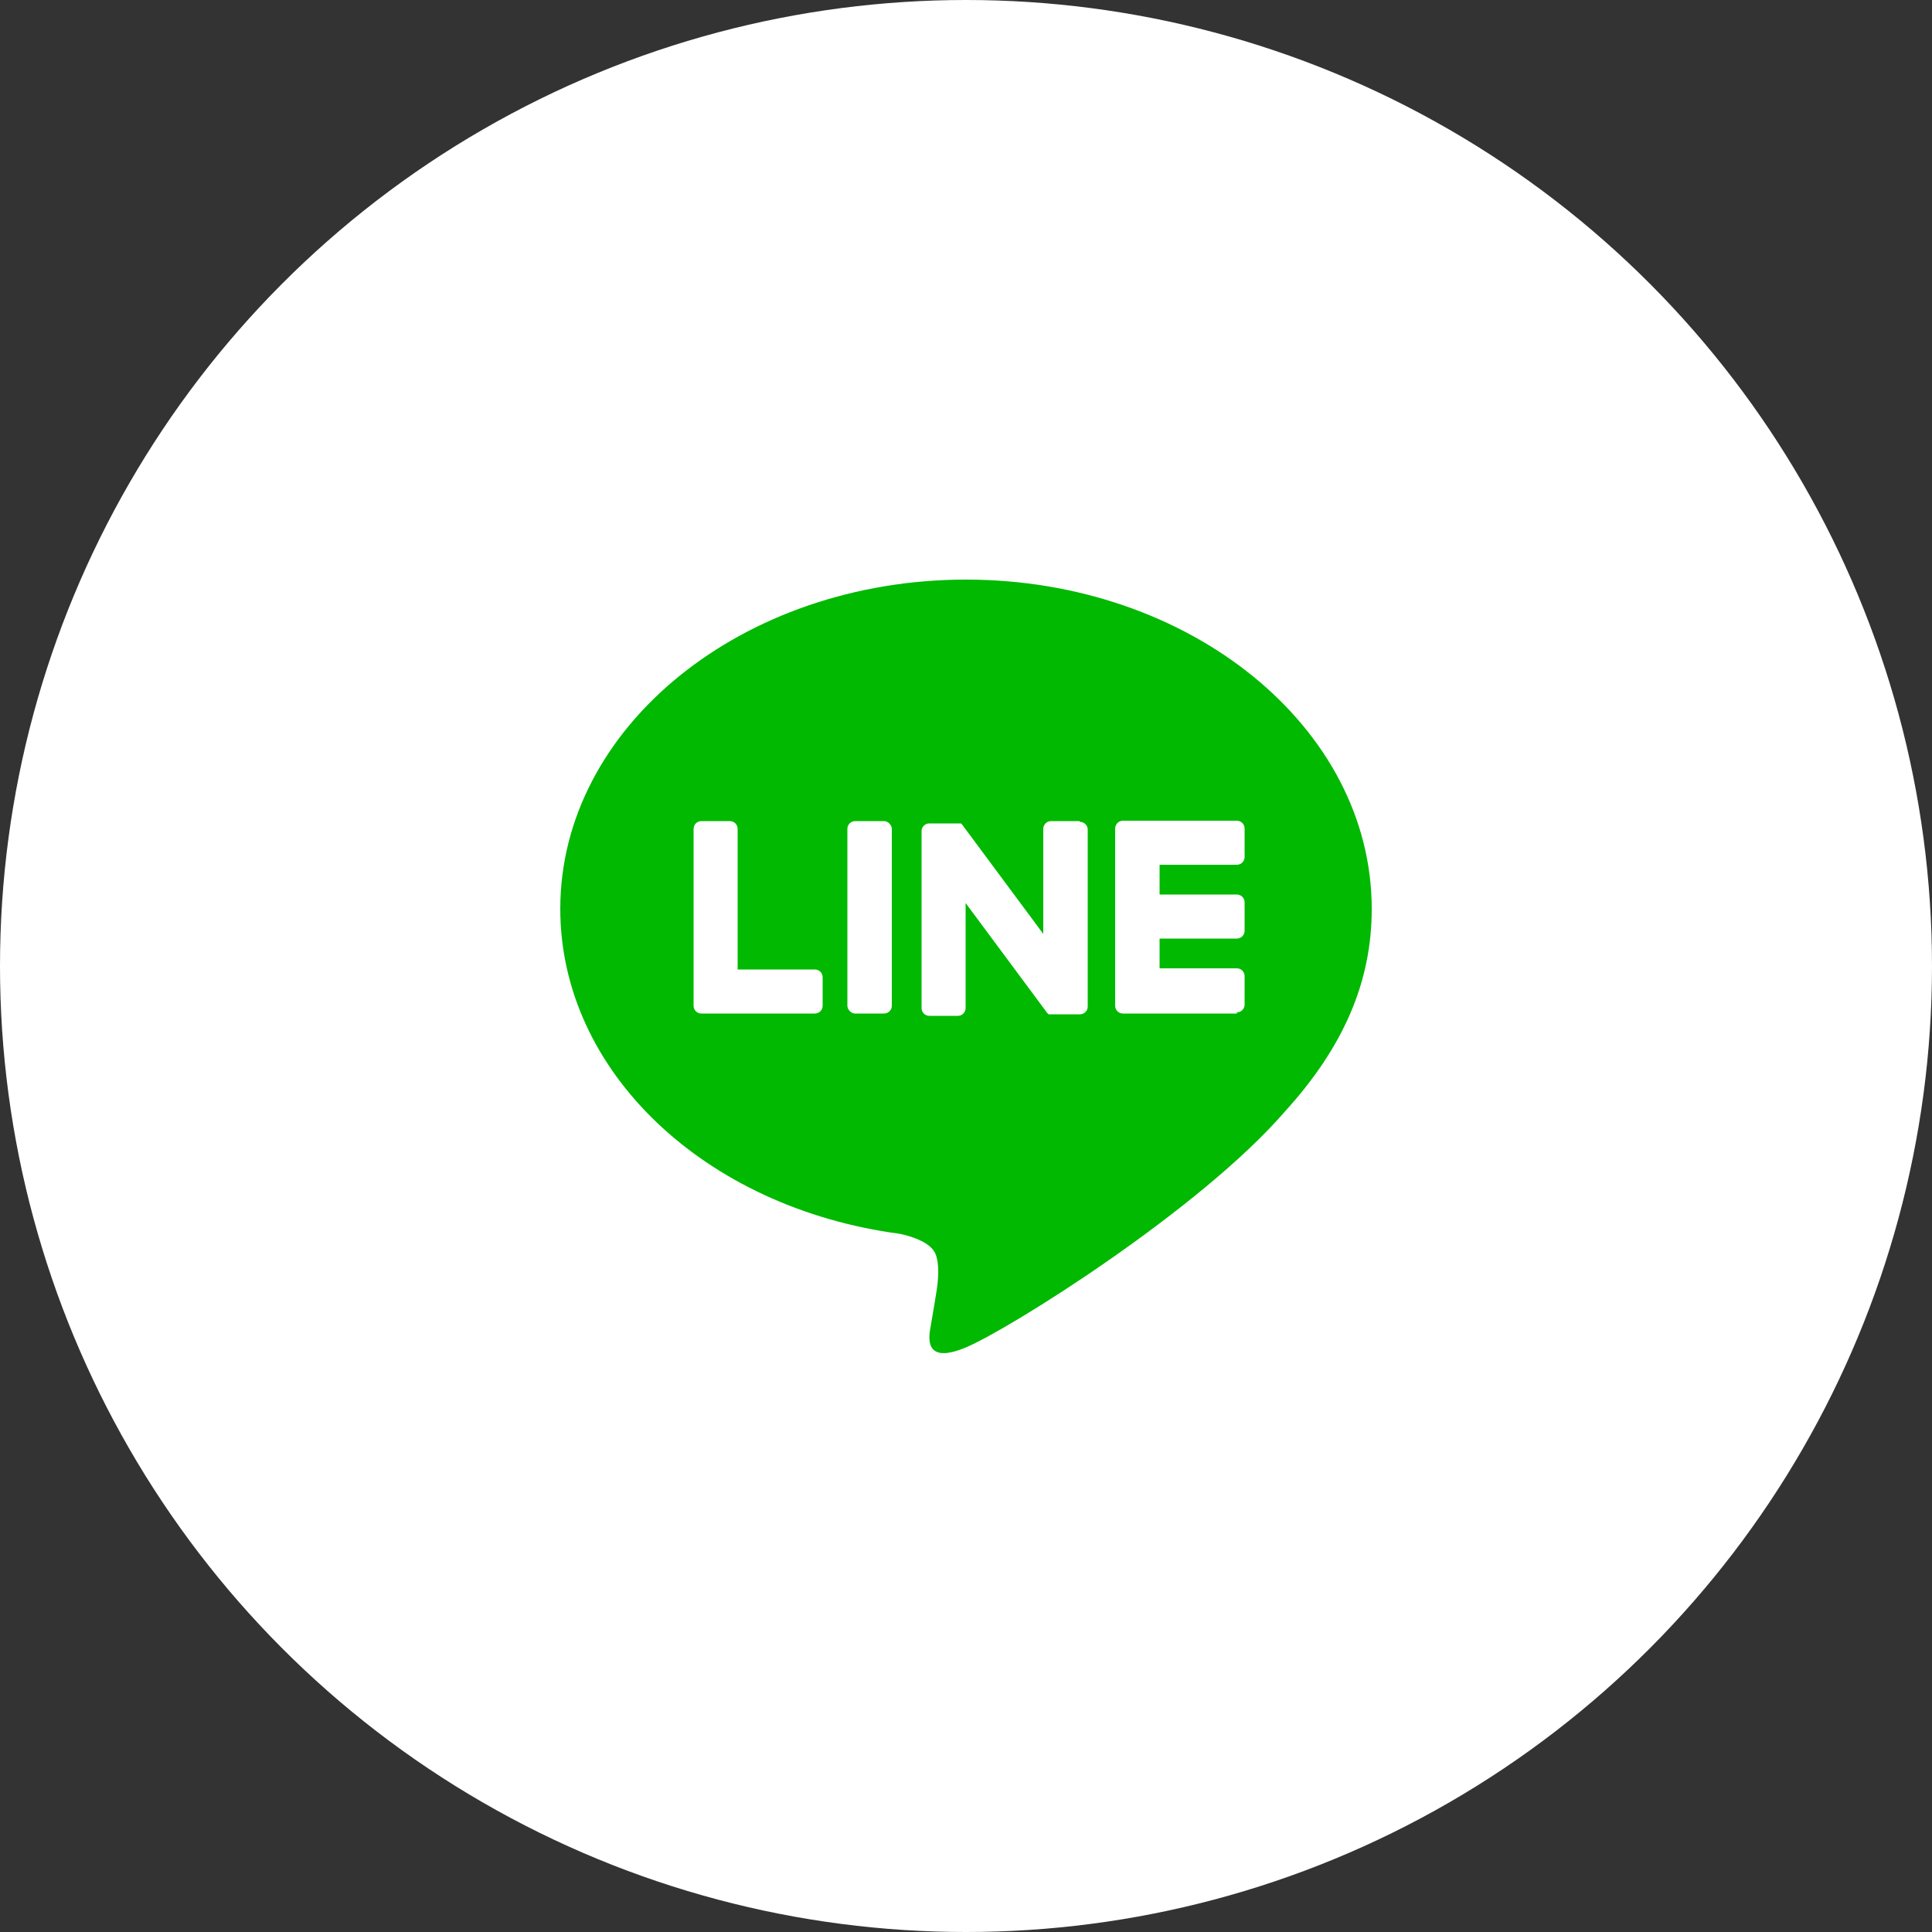
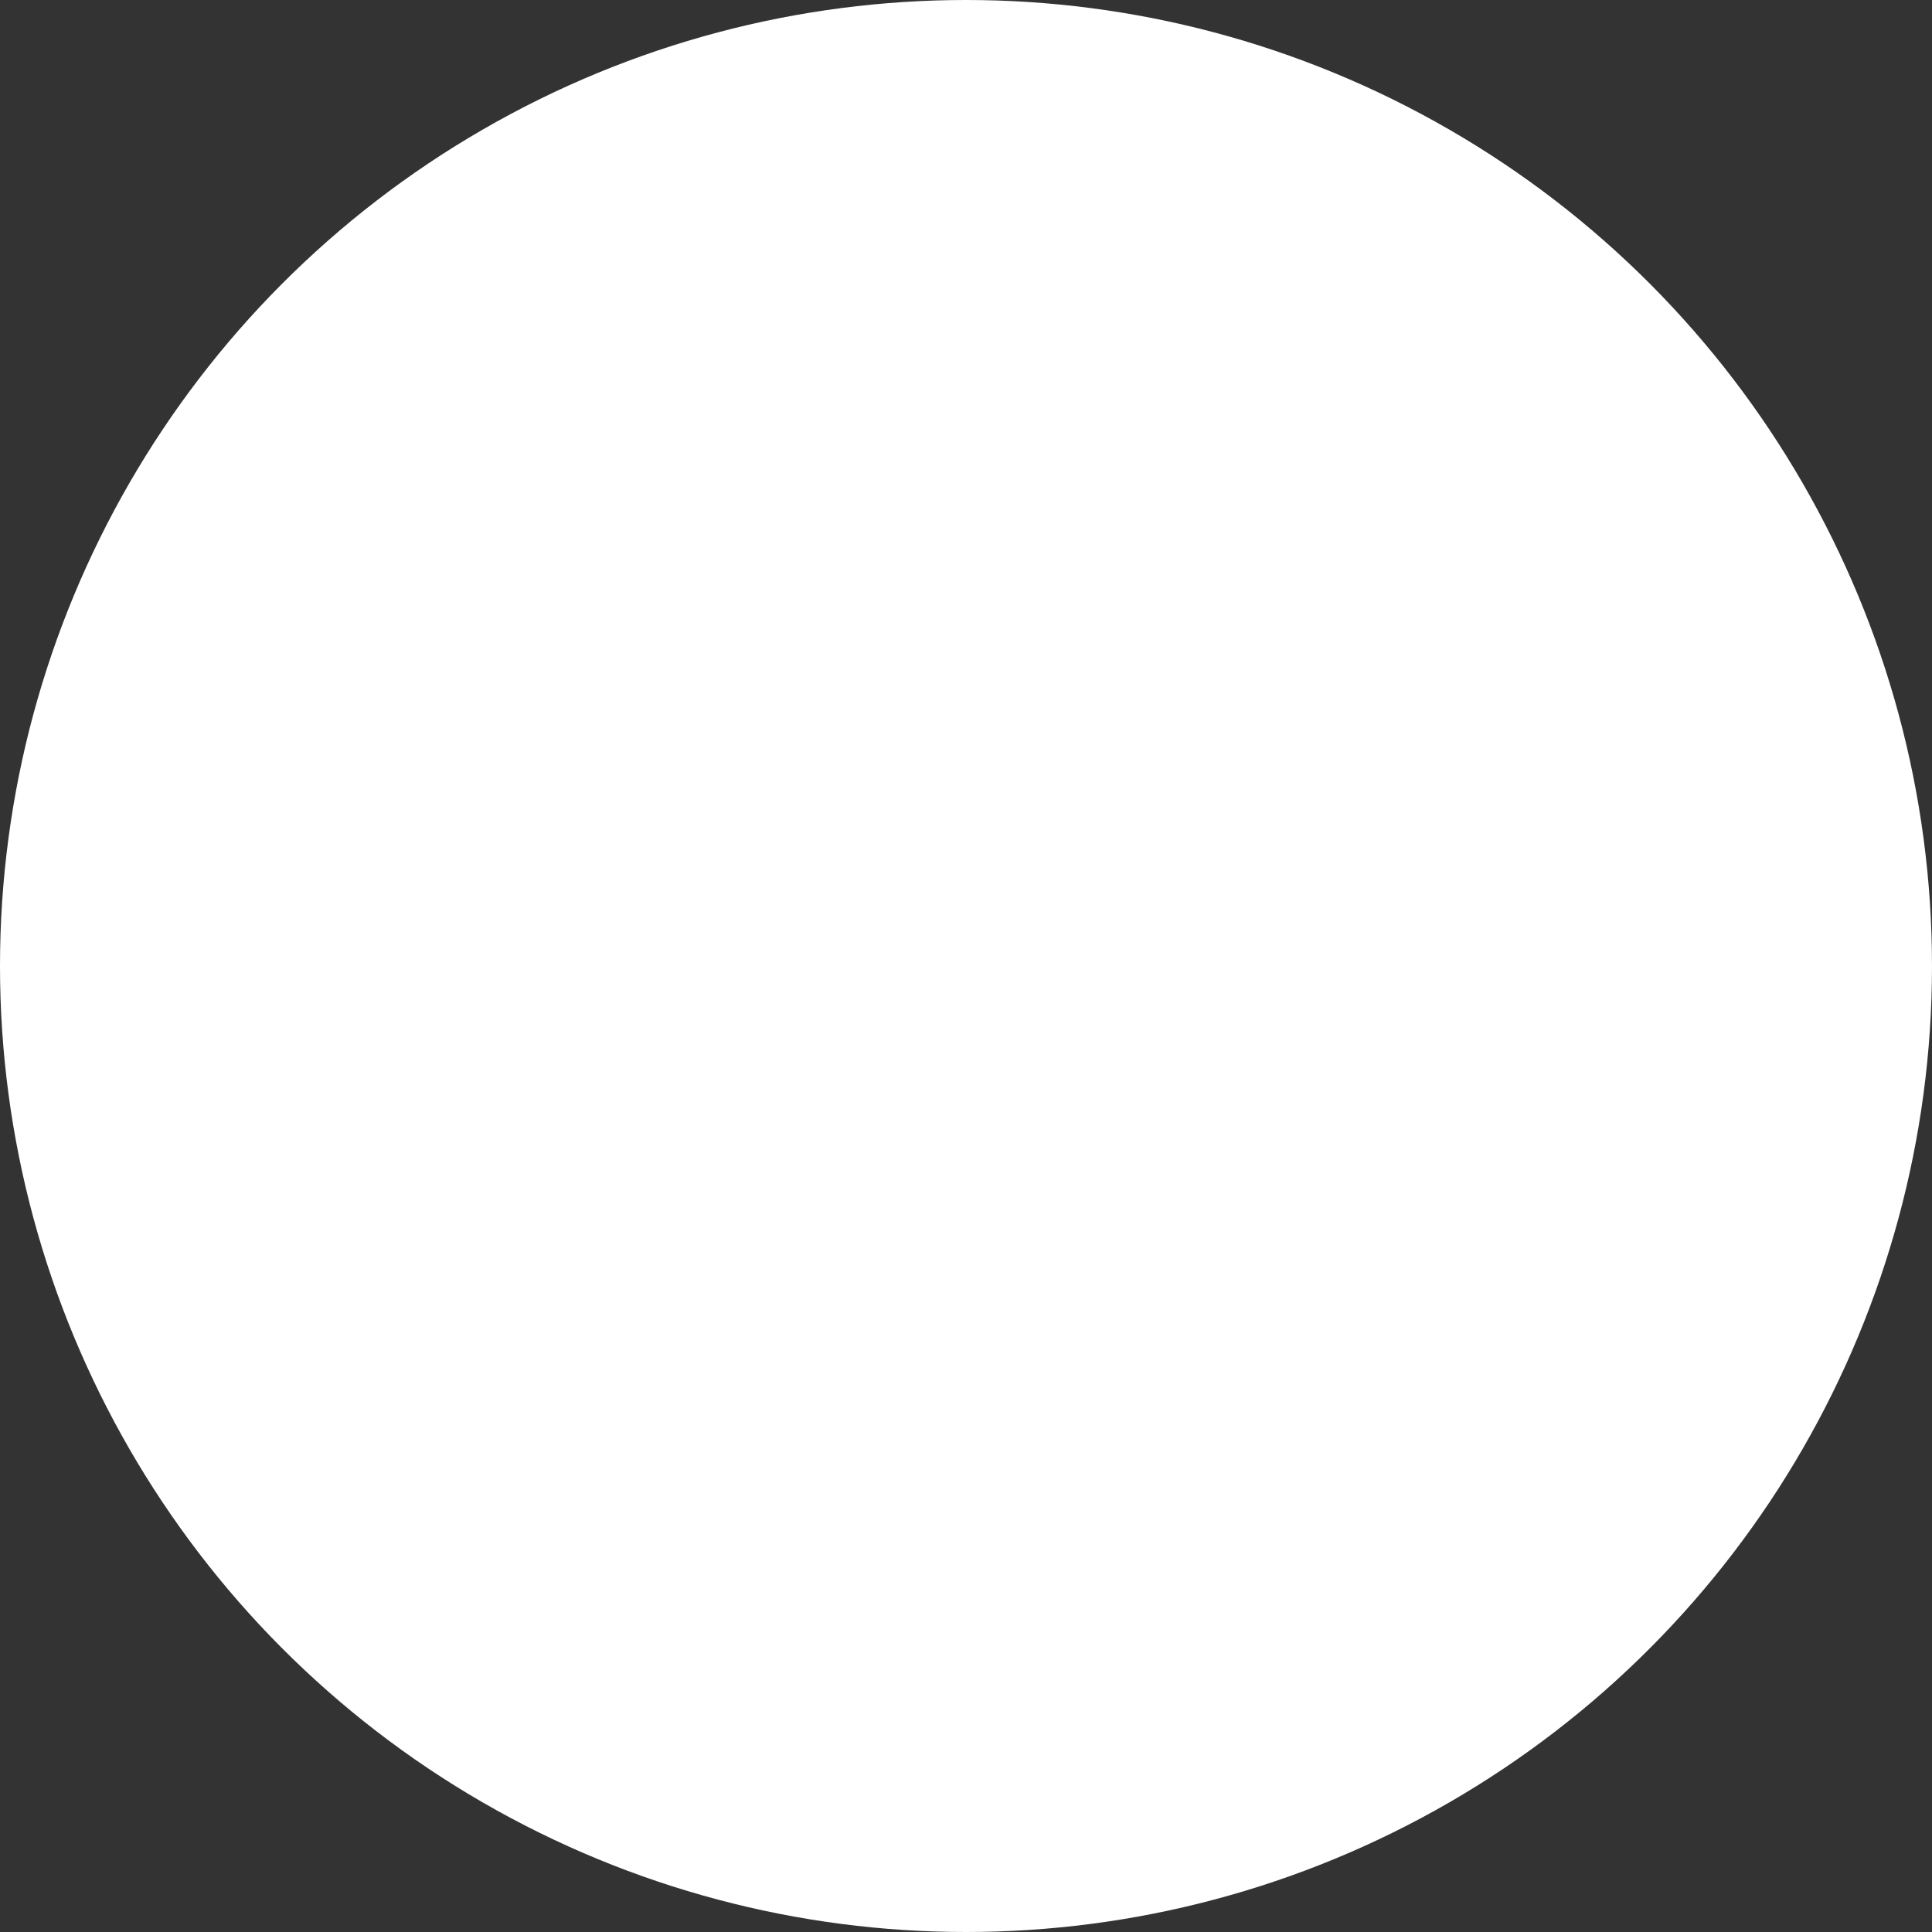
<svg xmlns="http://www.w3.org/2000/svg" id="_レイヤー_2" width="50" height="50" viewBox="0 0 50 50">
  <rect x="0" y="0" width="50" height="50" fill="#333333" stroke="none" />
  <defs>
    <style>.cls-1{fill:#fff;}.cls-2{fill:#00b900;}</style>
  </defs>
  <g id="_コンテンツ">
    <circle class="cls-1" cx="25" cy="25" r="25" />
    <g id="_アートワーク_56">
-       <path class="cls-2" d="m35.5,23.52c0-4.7-4.71-8.52-10.5-8.52s-10.5,3.82-10.5,8.52c0,4.21,3.74,7.74,8.78,8.41.34.07.81.23.93.52.11.27.07.68.03.95,0,0-.12.74-.15.9-.05.27-.21,1.04.91.57,1.12-.47,6.05-3.56,8.25-6.1h0c1.52-1.67,2.25-3.36,2.25-5.24Z" />
      <path class="cls-1" d="m32.01,26.23h-2.95c-.11,0-.2-.09-.2-.2h0v-4.58h0c0-.12.09-.21.2-.21h2.95c.11,0,.2.09.2.2v.74c0,.11-.09.2-.2.2h-2v.77h2c.11,0,.2.09.2.2v.74c0,.11-.09.2-.2.2h-2v.77h2c.11,0,.2.09.2.2v.74c0,.11-.09.2-.2.2Z" />
      <path class="cls-1" d="m21.09,26.23c.11,0,.2-.09.2-.2v-.74c0-.11-.09-.2-.2-.2h-2v-3.64c0-.11-.09-.2-.2-.2h-.74c-.11,0-.2.09-.2.2v4.58h0c0,.11.09.2.2.2h2.95Z" />
-       <rect class="cls-1" x="21.93" y="21.25" width="1.15" height="4.98" rx=".2" ry=".2" />
      <path class="cls-1" d="m27.94,21.25h-.74c-.11,0-.2.09-.2.2v2.72l-2.1-2.83s-.01-.01-.02-.02c0,0,0,0,0,0,0,0,0,0-.01-.01,0,0,0,0,0,0,0,0,0,0-.01,0,0,0,0,0,0,0,0,0,0,0-.01,0,0,0,0,0,0,0,0,0,0,0-.01,0,0,0,0,0,0,0,0,0,0,0-.01,0,0,0,0,0,0,0,0,0,0,0-.01,0,0,0,0,0,0,0,0,0,0,0-.01,0,0,0,0,0,0,0,0,0,0,0-.01,0,0,0,0,0-.01,0,0,0,0,0,0,0h-.74c-.11,0-.2.09-.2.2v4.58c0,.11.09.2.2.2h.74c.11,0,.2-.09.2-.2v-2.72l2.1,2.83s.03.04.05.05c0,0,0,0,0,0,0,0,0,0,.01,0,0,0,0,0,0,0,0,0,0,0,0,0,0,0,0,0,0,0,0,0,0,0,0,0,0,0,0,0,.01,0,0,0,0,0,0,0,.02,0,.03,0,.05,0h.74c.11,0,.2-.09.2-.2v-4.58c0-.11-.09-.2-.2-.2Z" />
    </g>
  </g>
</svg>